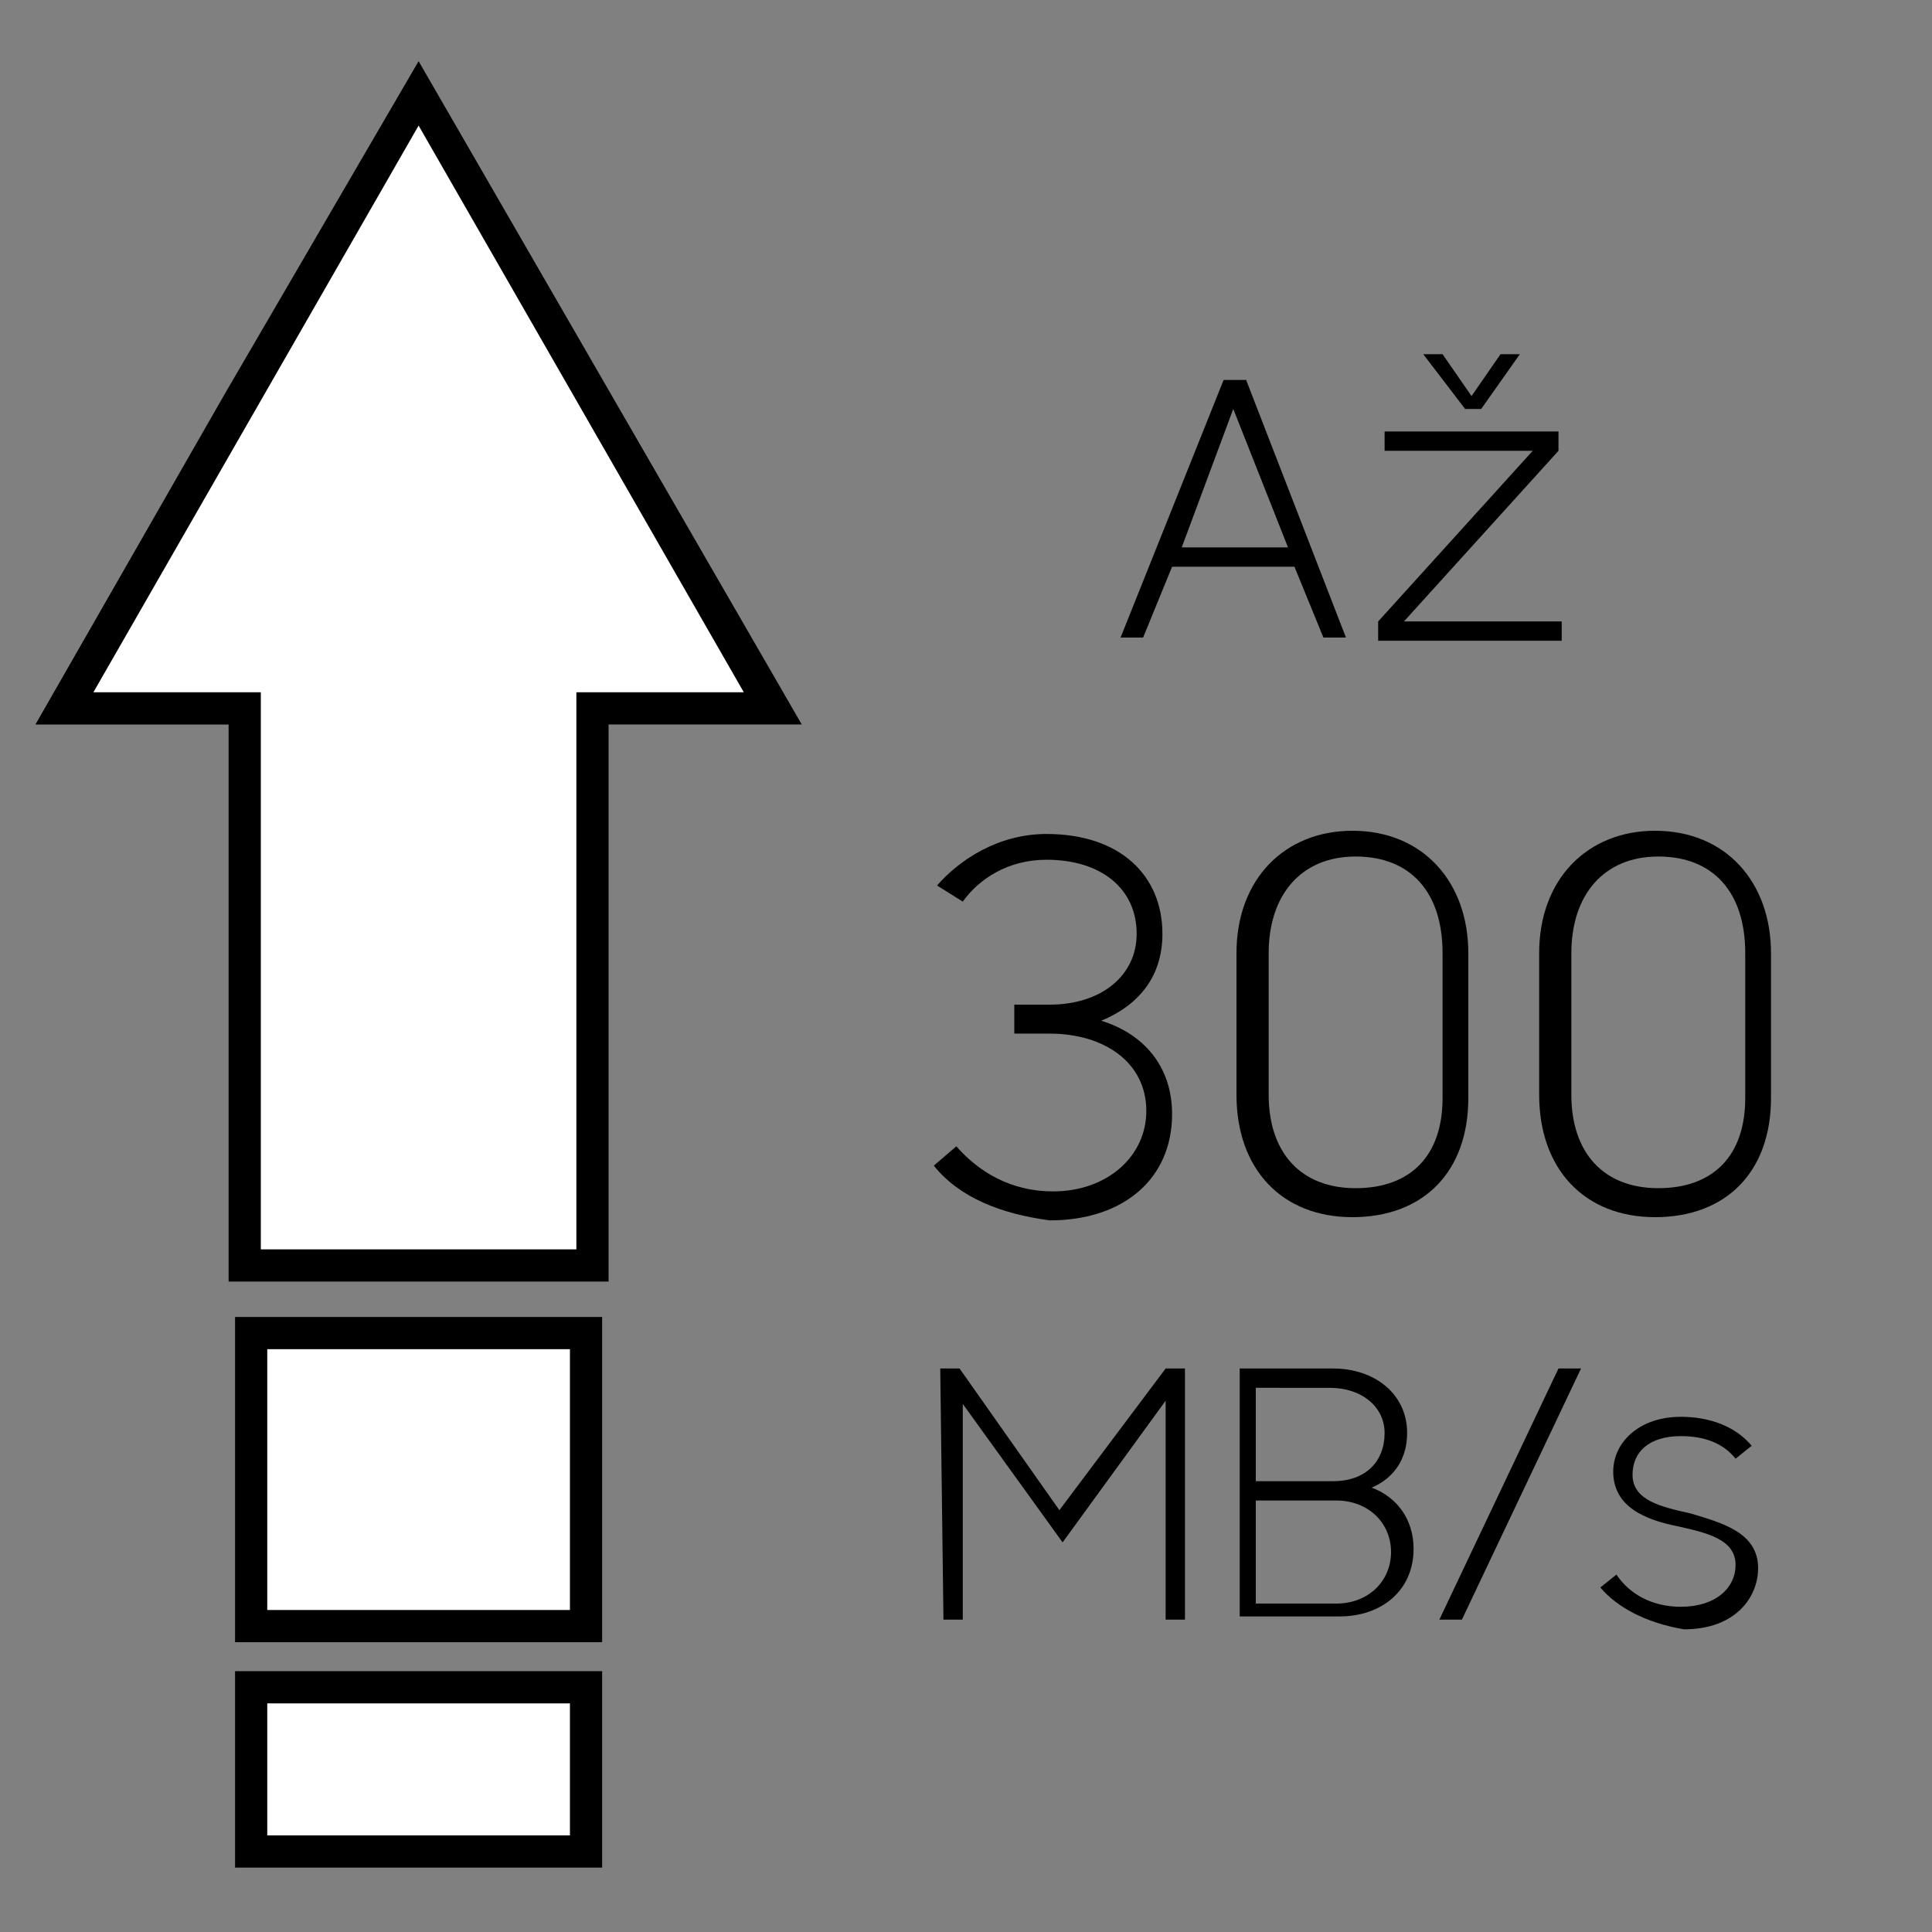
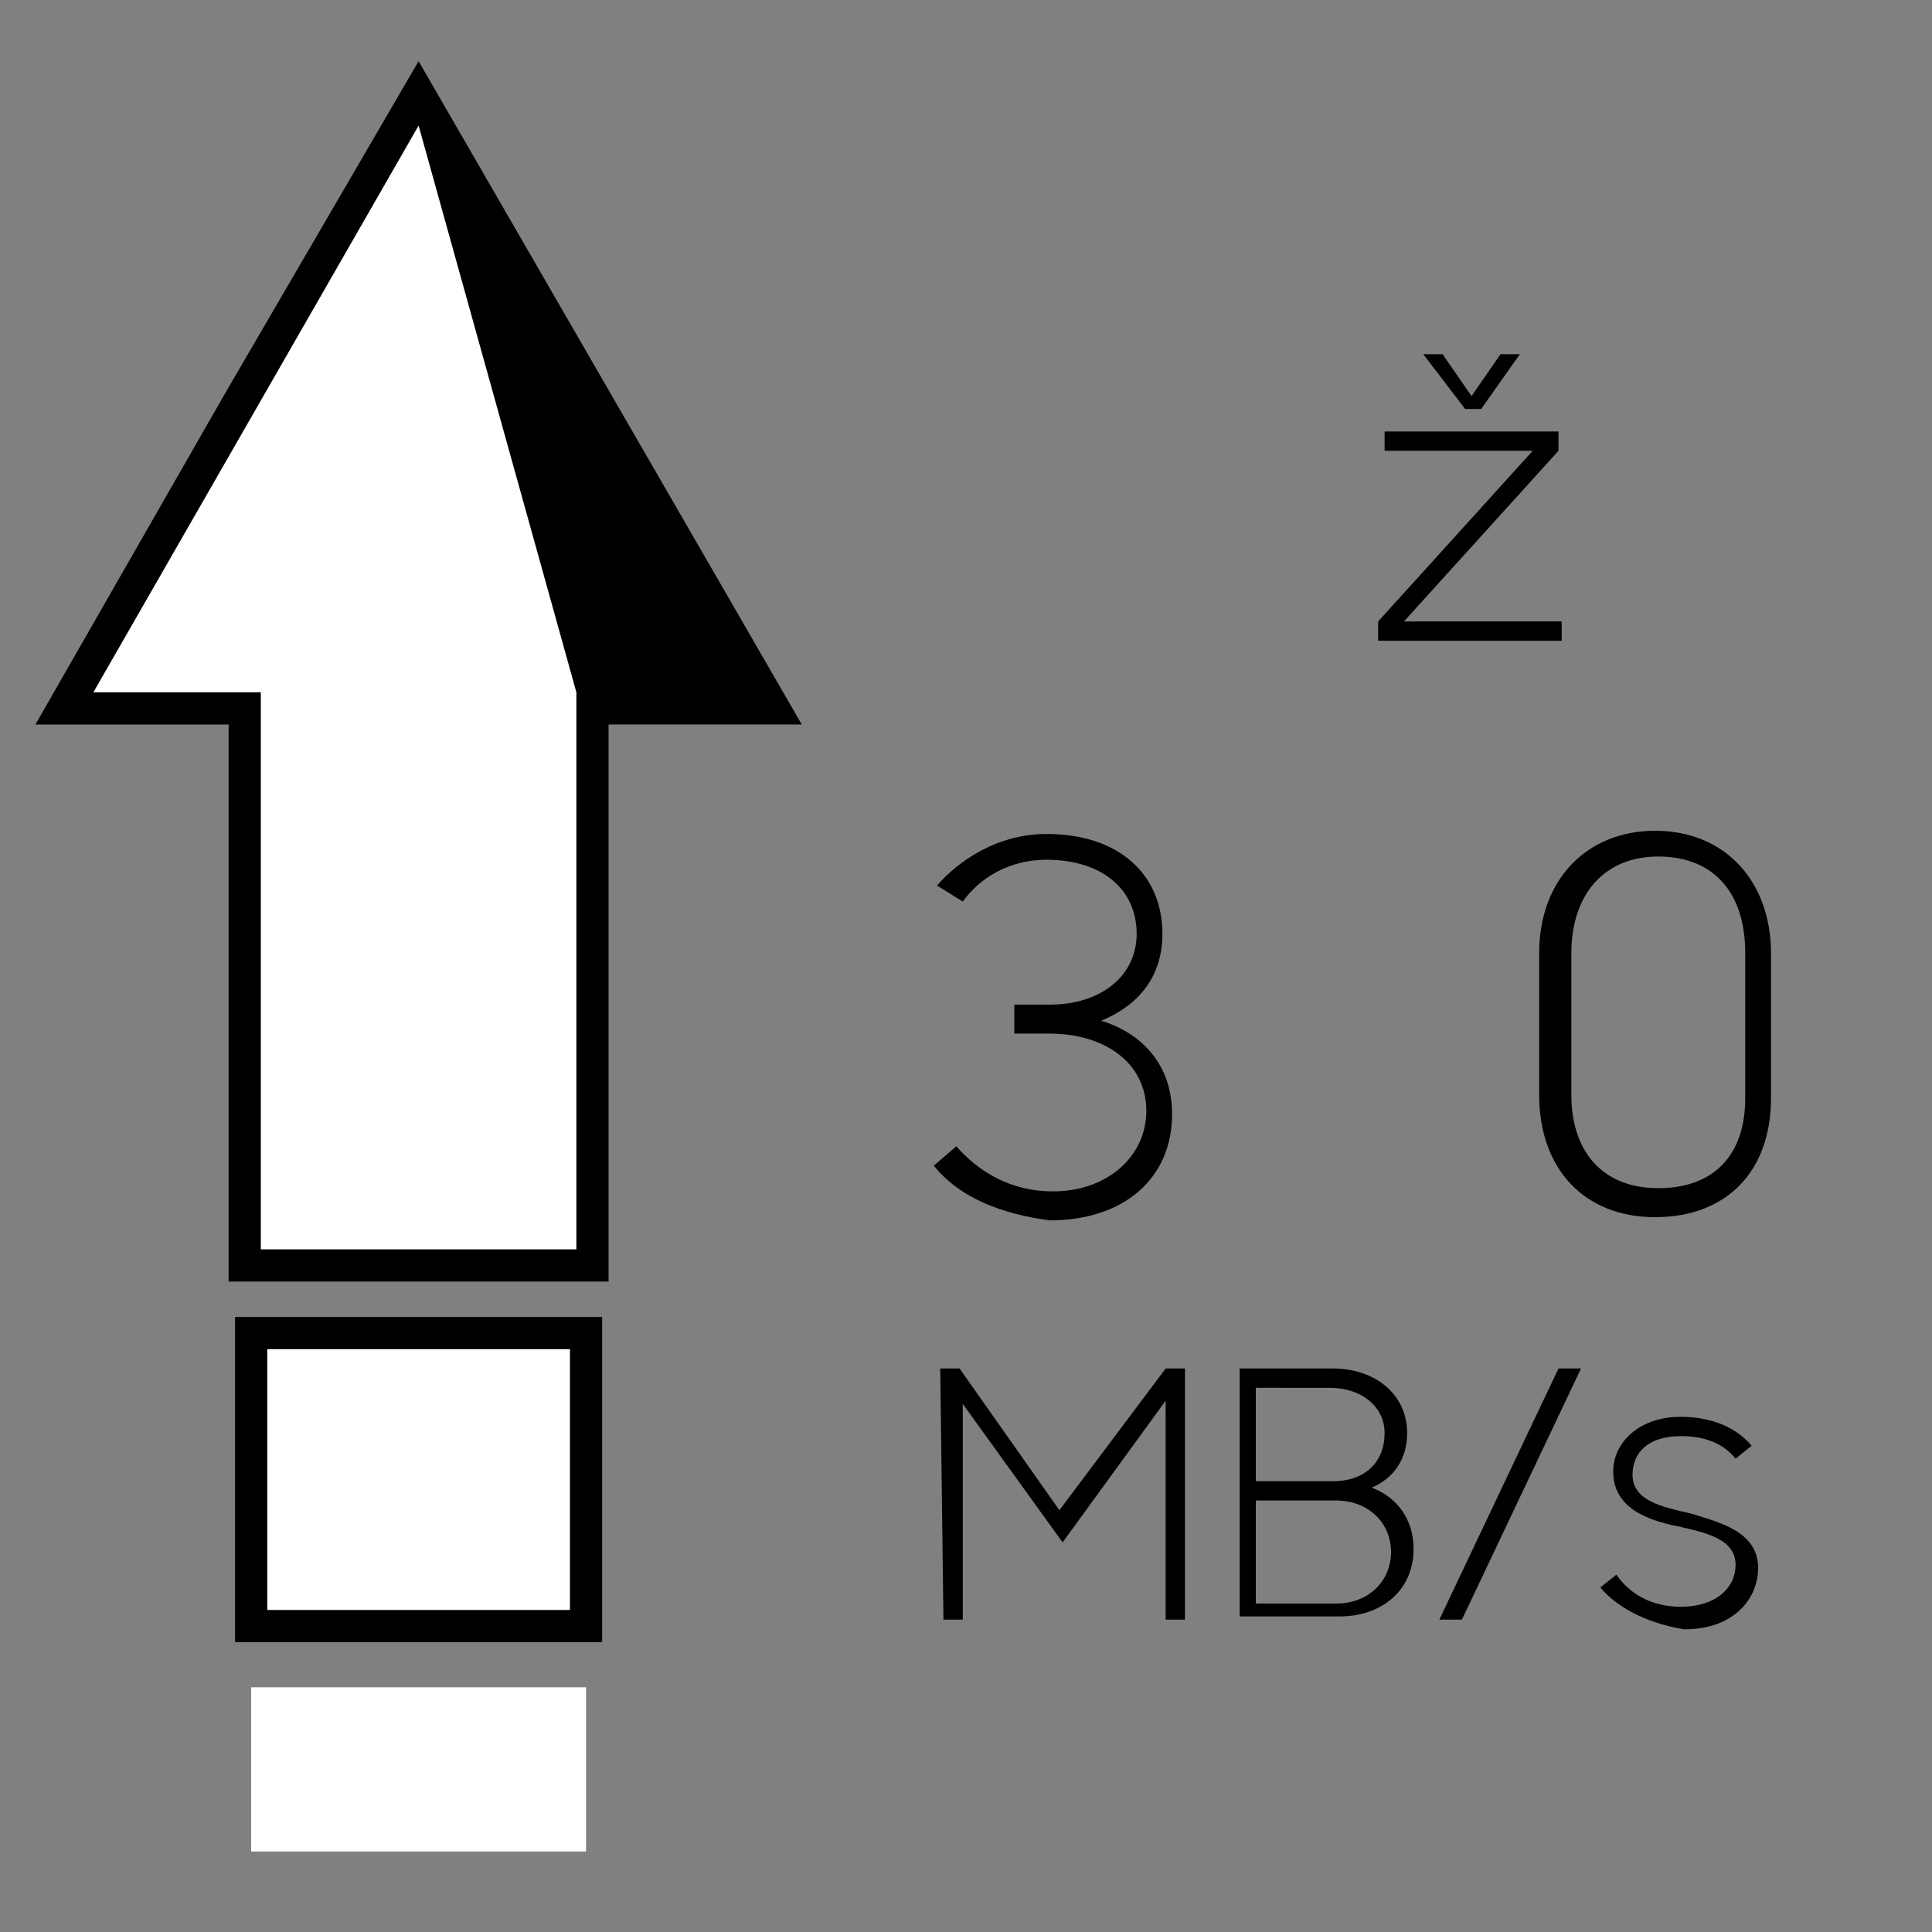
<svg xmlns="http://www.w3.org/2000/svg" version="1.1" id="Layer_1" x="0px" y="0px" viewBox="0 0 60 60" style="enable-background:new 0 0 60 60;" xml:space="preserve">
  <rect x="0" y="0" width="60" height="60" fill="#808080" stroke="none" />
  <style type="text/css">
	.st0{enable-background:new    ;}
	.st1{fill:#FFFFFF;}
</style>
  <g>
    <g class="st0">
      <path d="M29.2,42.5h0.6l3.1,4.4l3.3-4.4h0.6v7.8h-0.6v-6.8L33,47.9l-3.1-4.3v6.7h-0.6L29.2,42.5L29.2,42.5z" />
      <path d="M38.4,42.5h3c1.3,0,2.3,0.8,2.3,2c0,0.8-0.4,1.4-1.1,1.7c0.8,0.3,1.3,1,1.3,1.9c0,1.3-1,2.1-2.3,2.1h-3.1v-7.7H38.4z     M39,43.1V46h2.4c1,0,1.6-0.6,1.6-1.5c0-0.8-0.7-1.4-1.7-1.4H39z M39,46.6v3.2h2.5c1,0,1.7-0.7,1.7-1.6c0-0.9-0.7-1.6-1.7-1.6    C41.5,46.6,39,46.6,39,46.6z" />
      <path d="M48.4,42.5h0.7l-3.7,7.8h-0.7L48.4,42.5z" />
      <path d="M49.7,49.3l0.5-0.4c0.4,0.6,1.1,1,2,1c1.1,0,1.7-0.6,1.7-1.3c0-0.8-0.9-1-1.8-1.2c-1-0.2-2-0.6-2-1.7    c0-0.9,0.8-1.7,2.1-1.7c0.9,0,1.7,0.3,2.2,0.9l-0.5,0.4c-0.4-0.5-1-0.7-1.7-0.7c-1,0-1.5,0.5-1.5,1.2c0,0.8,0.9,1,1.8,1.2    c1,0.3,2.1,0.6,2.1,1.7c0,0.9-0.7,1.9-2.3,1.9C51.1,50.4,50.2,49.9,49.7,49.3z" />
    </g>
    <g>
      <g>
        <g>
          <polygon class="st1" points="24,22 18.5,12.5 13,2.9 7.5,12.5 2,22 7.6,22 7.6,39.3 18.4,39.3 18.4,22     " />
-           <path d="M18.9,39.8H7.1V22.5h-6L7,12.2l6-10.3l11.9,20.6h-6V39.8z M8.1,38.8h9.8V21.5h5.2L13,3.9L2.9,21.5h5.2V38.8z" />
+           <path d="M18.9,39.8H7.1V22.5h-6L7,12.2l6-10.3l11.9,20.6h-6V39.8z M8.1,38.8h9.8V21.5L13,3.9L2.9,21.5h5.2V38.8z" />
        </g>
        <g>
          <rect x="7.8" y="41.4" class="st1" width="10.4" height="9.1" />
          <path d="M18.7,51H7.3V40.9h11.4V51z M8.3,50h9.4v-8.1H8.3V50z" />
        </g>
        <g>
          <rect x="7.8" y="52.4" class="st1" width="10.4" height="5.1" />
-           <path d="M18.7,58H7.3v-6.1h11.4V58z M8.3,57h9.4v-4.1H8.3V57z" />
        </g>
      </g>
    </g>
    <g>
      <path d="M29,36.2l0.7-0.6c0.7,0.8,1.7,1.4,3,1.4c1.7,0,2.9-1.1,2.9-2.5c0-1.5-1.3-2.4-3-2.4h-1.1v-0.9h1.1c1.6,0,2.7-0.9,2.7-2.2    c0-1.4-1.1-2.3-2.8-2.3c-1.2,0-2.1,0.6-2.6,1.3l-0.8-0.5c0.7-0.8,1.9-1.6,3.4-1.6c2.3,0,3.6,1.3,3.6,3.1c0,1.3-0.7,2.2-1.9,2.7    c1.3,0.4,2.2,1.4,2.2,2.9c0,2-1.5,3.3-3.8,3.3C31.1,37.7,29.8,37.2,29,36.2z" />
-       <path d="M38.4,34v-4.4c0-2.3,1.5-3.8,3.6-3.8c2.2,0,3.6,1.6,3.6,3.8v4.5c0,2.3-1.4,3.7-3.6,3.7C39.8,37.8,38.4,36.3,38.4,34z     M44.8,34.1v-4.5c0-1.9-1-3-2.7-3c-1.7,0-2.7,1.2-2.7,3V34c0,1.8,1,2.9,2.7,2.9C43.8,36.9,44.8,35.9,44.8,34.1z" />
      <path d="M47.8,34v-4.4c0-2.3,1.5-3.8,3.6-3.8c2.2,0,3.6,1.6,3.6,3.8v4.5c0,2.3-1.4,3.7-3.6,3.7C49.2,37.8,47.8,36.3,47.8,34z     M54.2,34.1v-4.5c0-1.9-1-3-2.7-3c-1.7,0-2.7,1.2-2.7,3V34c0,1.8,1,2.9,2.7,2.9C53.2,36.9,54.2,35.9,54.2,34.1z" />
    </g>
    <g>
-       <path d="M38,11.8h0.7l3.1,8h-0.7l-0.9-2.2h-3.8l-0.9,2.2h-0.7L38,11.8z M36.7,17H40l-1.7-4.3L36.7,17z" />
      <path d="M42.8,19.3l4.8-5.3H43v-0.6h5.4V14l-4.8,5.3h4.9v0.6h-5.7V19.3z M44.2,11h0.6l0.9,1.3l0.9-1.3h0.6L46,12.7h-0.5L44.2,11z" />
    </g>
  </g>
</svg>